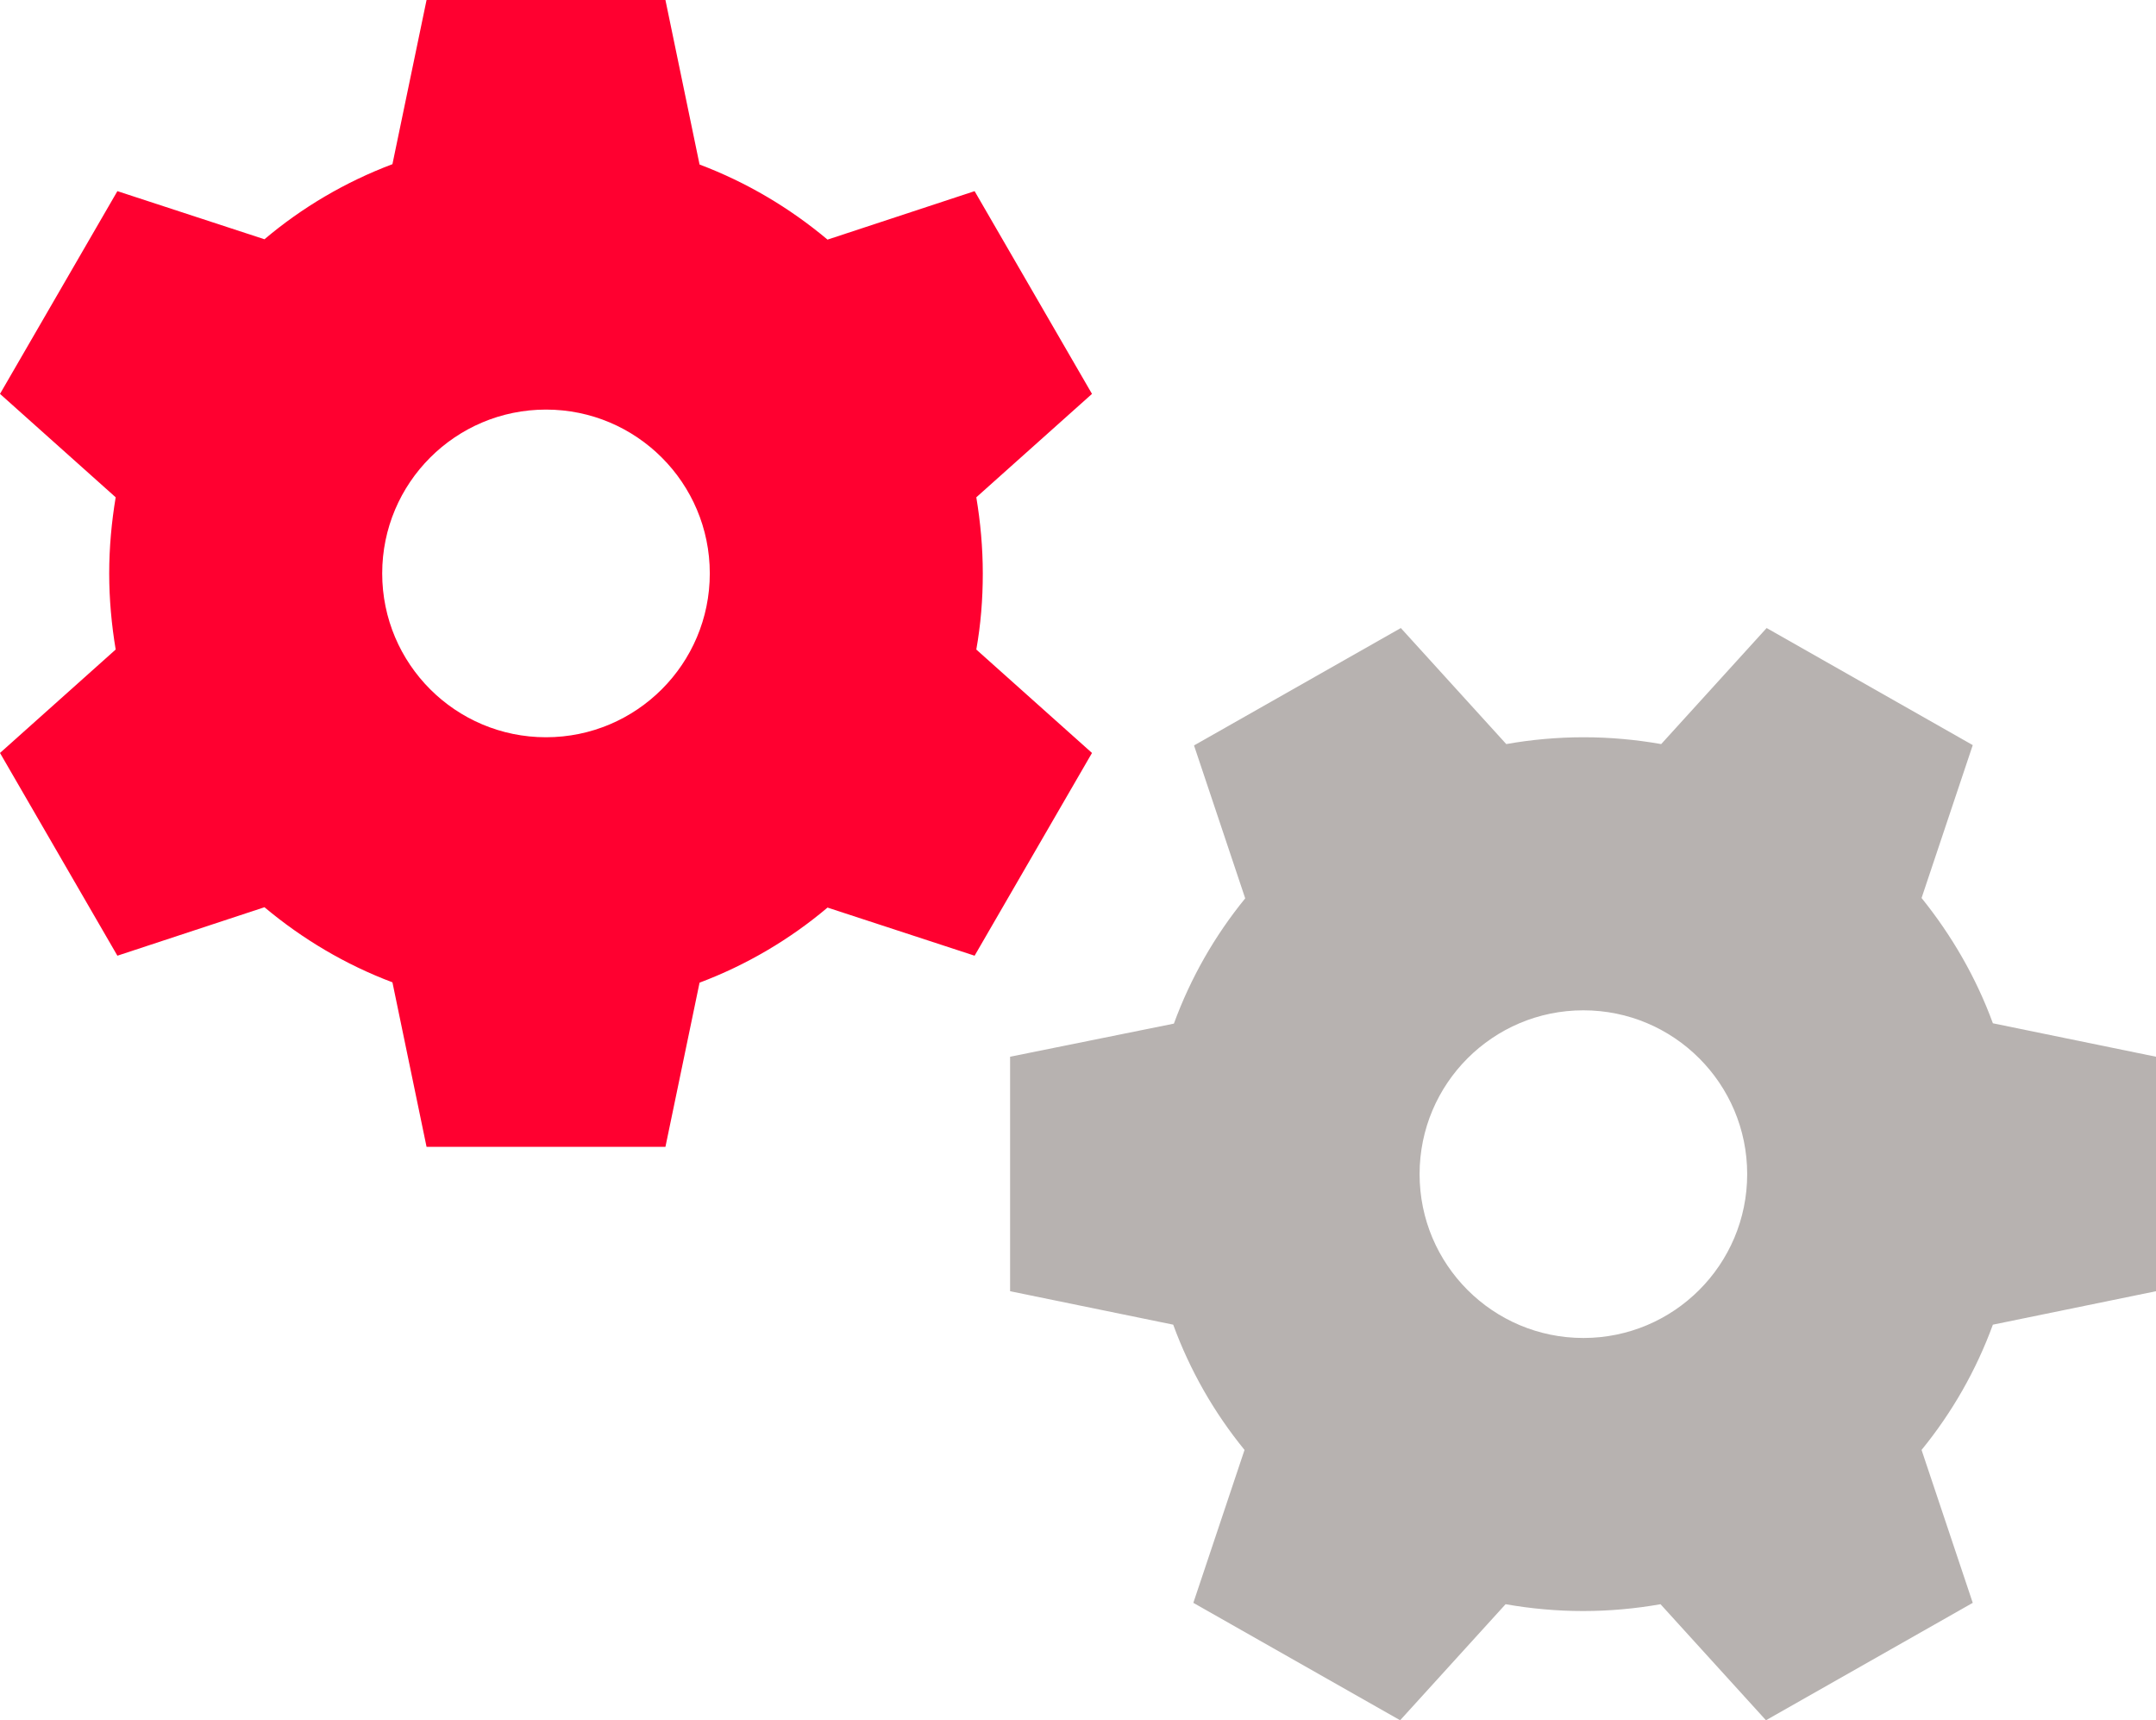
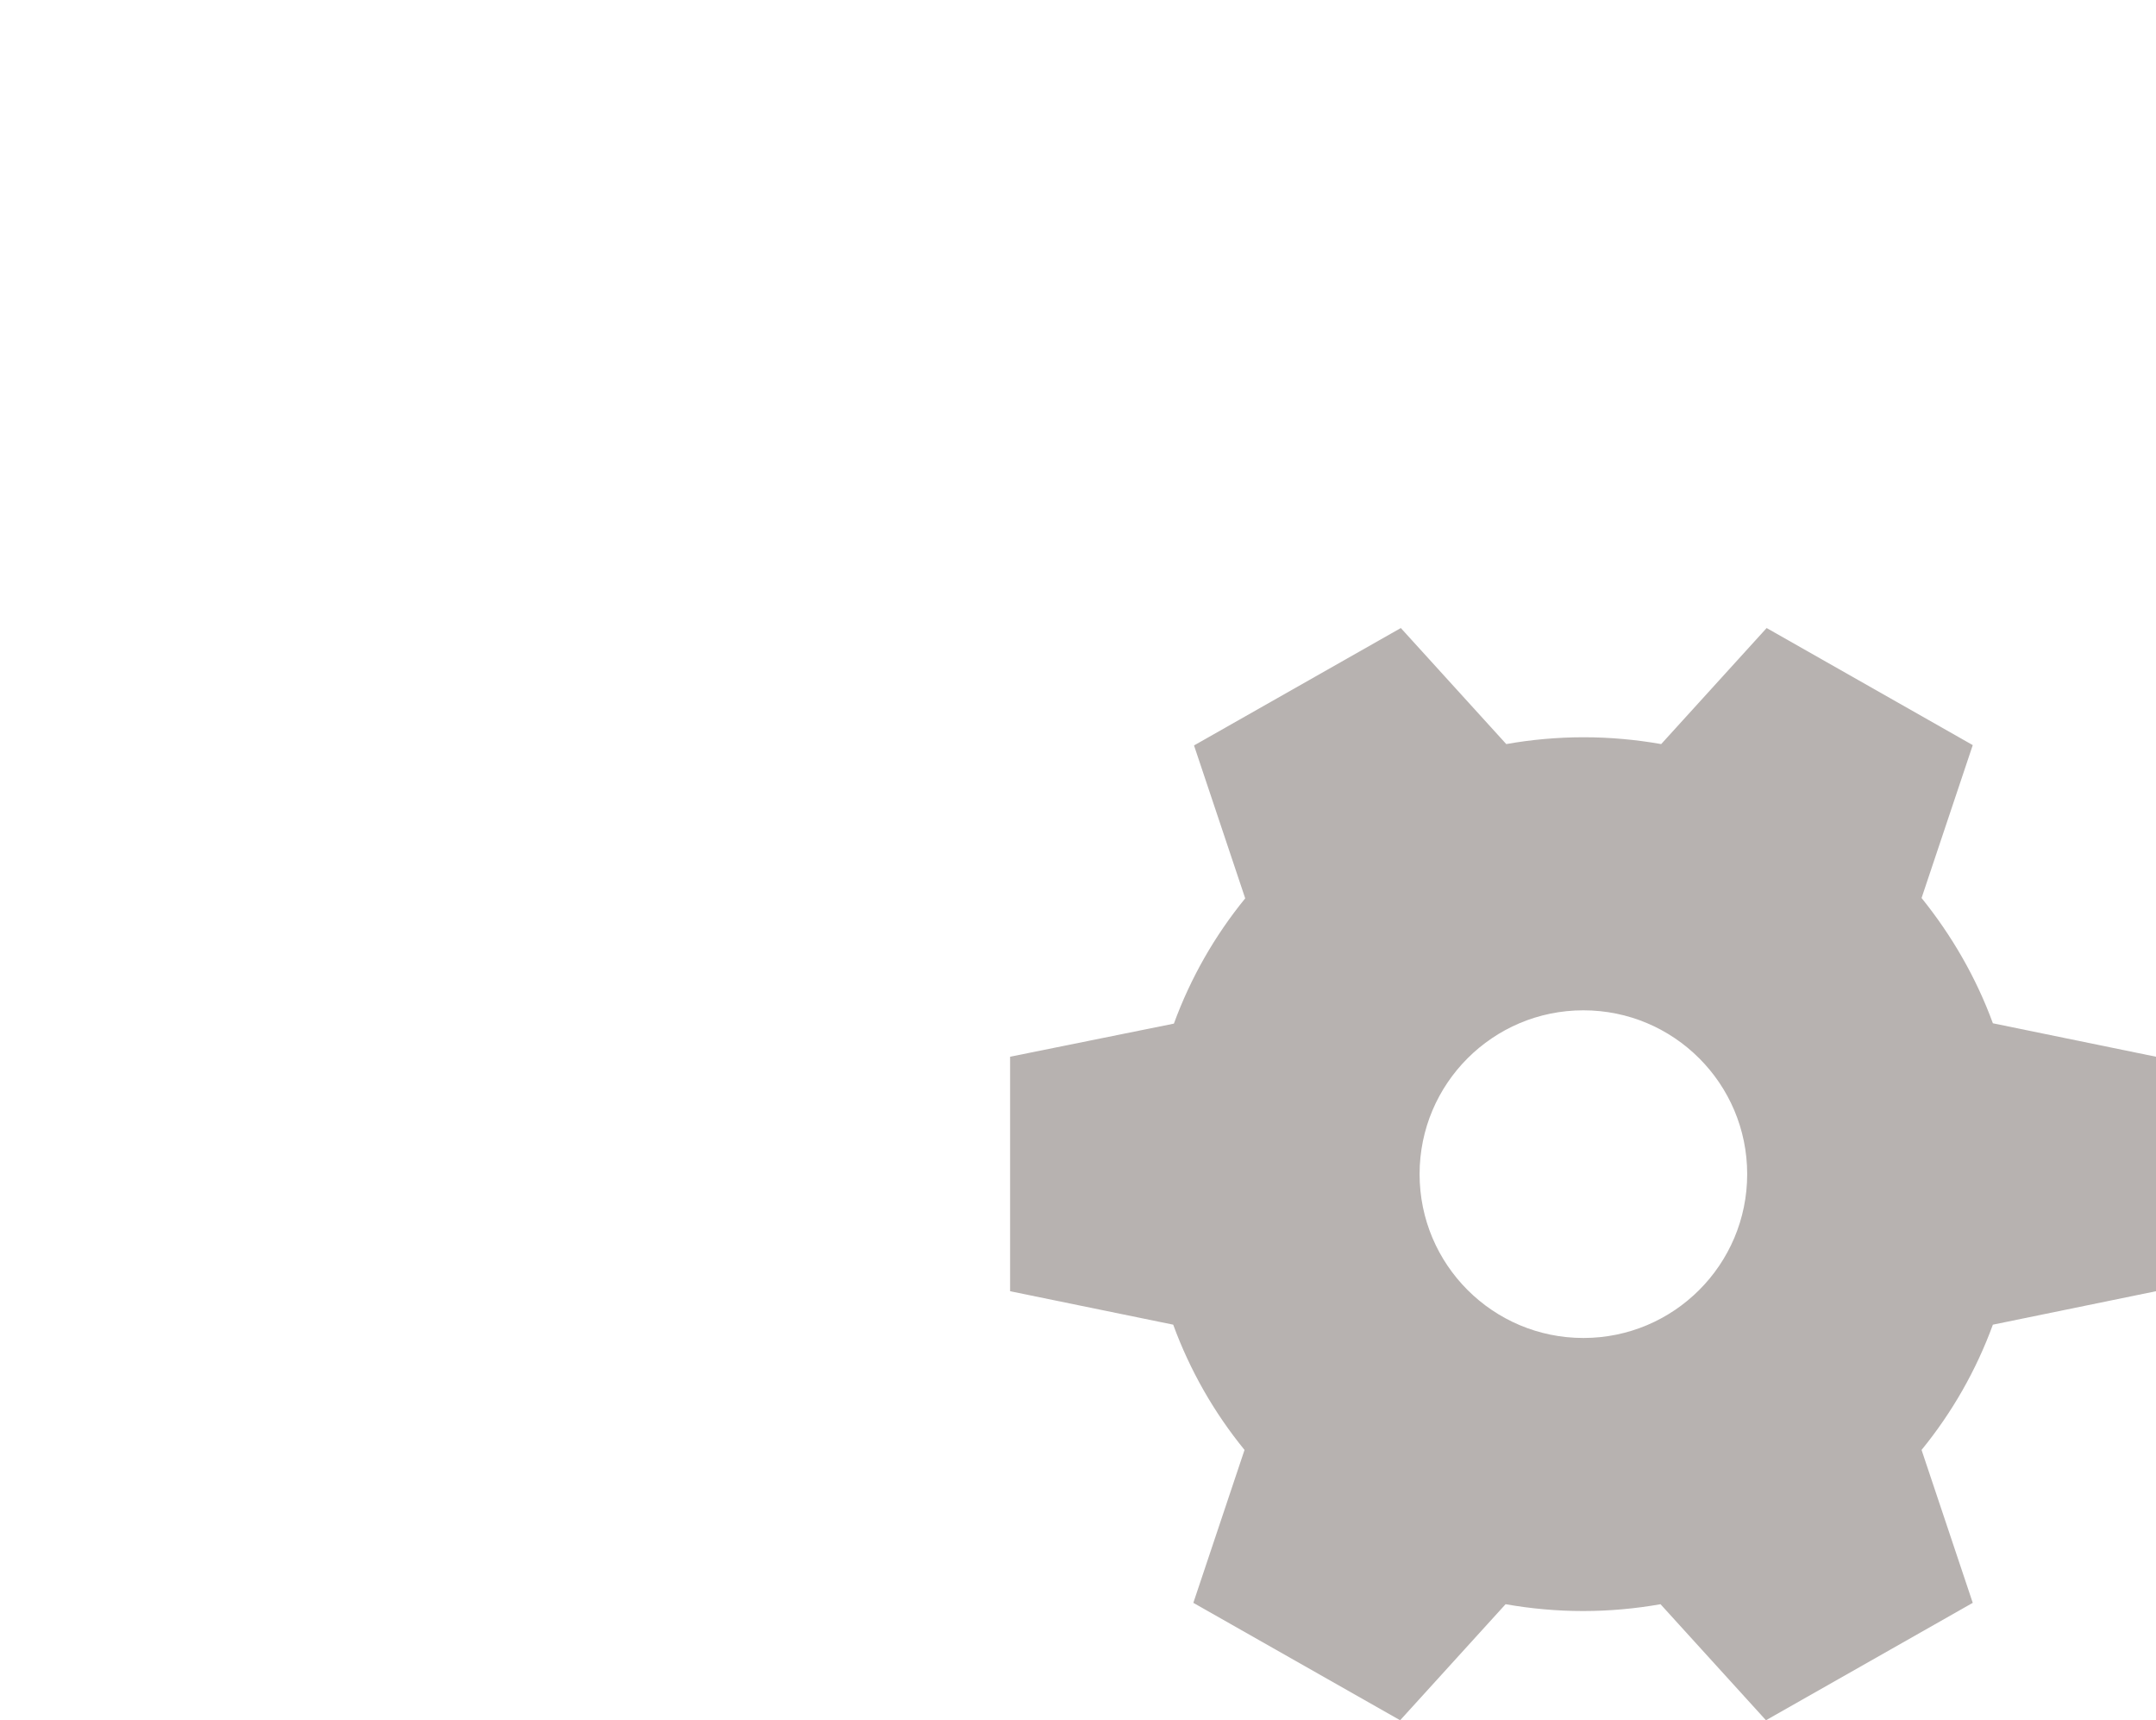
<svg xmlns="http://www.w3.org/2000/svg" id="Layer_2" data-name="Layer 2" viewBox="0 0 631.8 504">
  <defs>
    <style>
      .cls-1 {
        fill: #ff0030;
      }

      .cls-2 {
        fill: #b7b2b0;
        isolation: isolate;
      }
    </style>
  </defs>
  <g id="Layer_1-2" data-name="Layer 1">
    <path class="cls-2" d="M296,309.6v68.7l47.8,9.8c4.9,13.4,12,25.8,20.9,36.7l-15,44.8,60.6,34.4,30.9-34c7.4,1.3,15,2,22.7,2s15.4-.7,22.7-2l30.9,34,60.6-34.4-15-44.8c8.9-10.9,16-23.3,20.9-36.7l47.8-9.8v-68.7l-47.8-9.8c-4.9-13.4-12.1-25.8-20.9-36.7l15-44.8-60.4-34.3-30.9,34c-7.4-1.3-15-2-22.7-2s-15.4.7-22.7,2l-30.9-34-60.6,34.4,15,44.8c-8.9,10.9-16,23.3-20.9,36.7l-48,9.7ZM512,344c0,26.51-21.49,48-48,48s-48-21.49-48-48,21.49-48,48-48,48,21.49,48,48Z" />
-     <path class="cls-1" d="M195,0h-70l-10,48.1c-13.8,5.2-26.5,12.7-37.5,22l-43.1-14.1L0,115.4l33.9,30.3c-1.2,7.2-1.9,14.7-1.9,22.3s.7,15.1,1.9,22.3L0,220.6l34.4,59.4,43.1-14.2c11.1,9.3,23.7,16.8,37.5,22l10,48.2h70l10-48.1c13.8-5.2,26.5-12.7,37.5-22l43.1,14.1,34.4-59.4-33.9-30.3c1.3-7.3,1.9-14.7,1.9-22.3s-.7-15.1-1.9-22.3l33.9-30.3-34.4-59.4-43.1,14.2c-11.1-9.3-23.7-16.8-37.5-22L195,0ZM160,120c26.51,0,48,21.49,48,48s-21.49,48-48,48-48-21.49-48-48,21.49-48,48-48Z" />
  </g>
</svg>